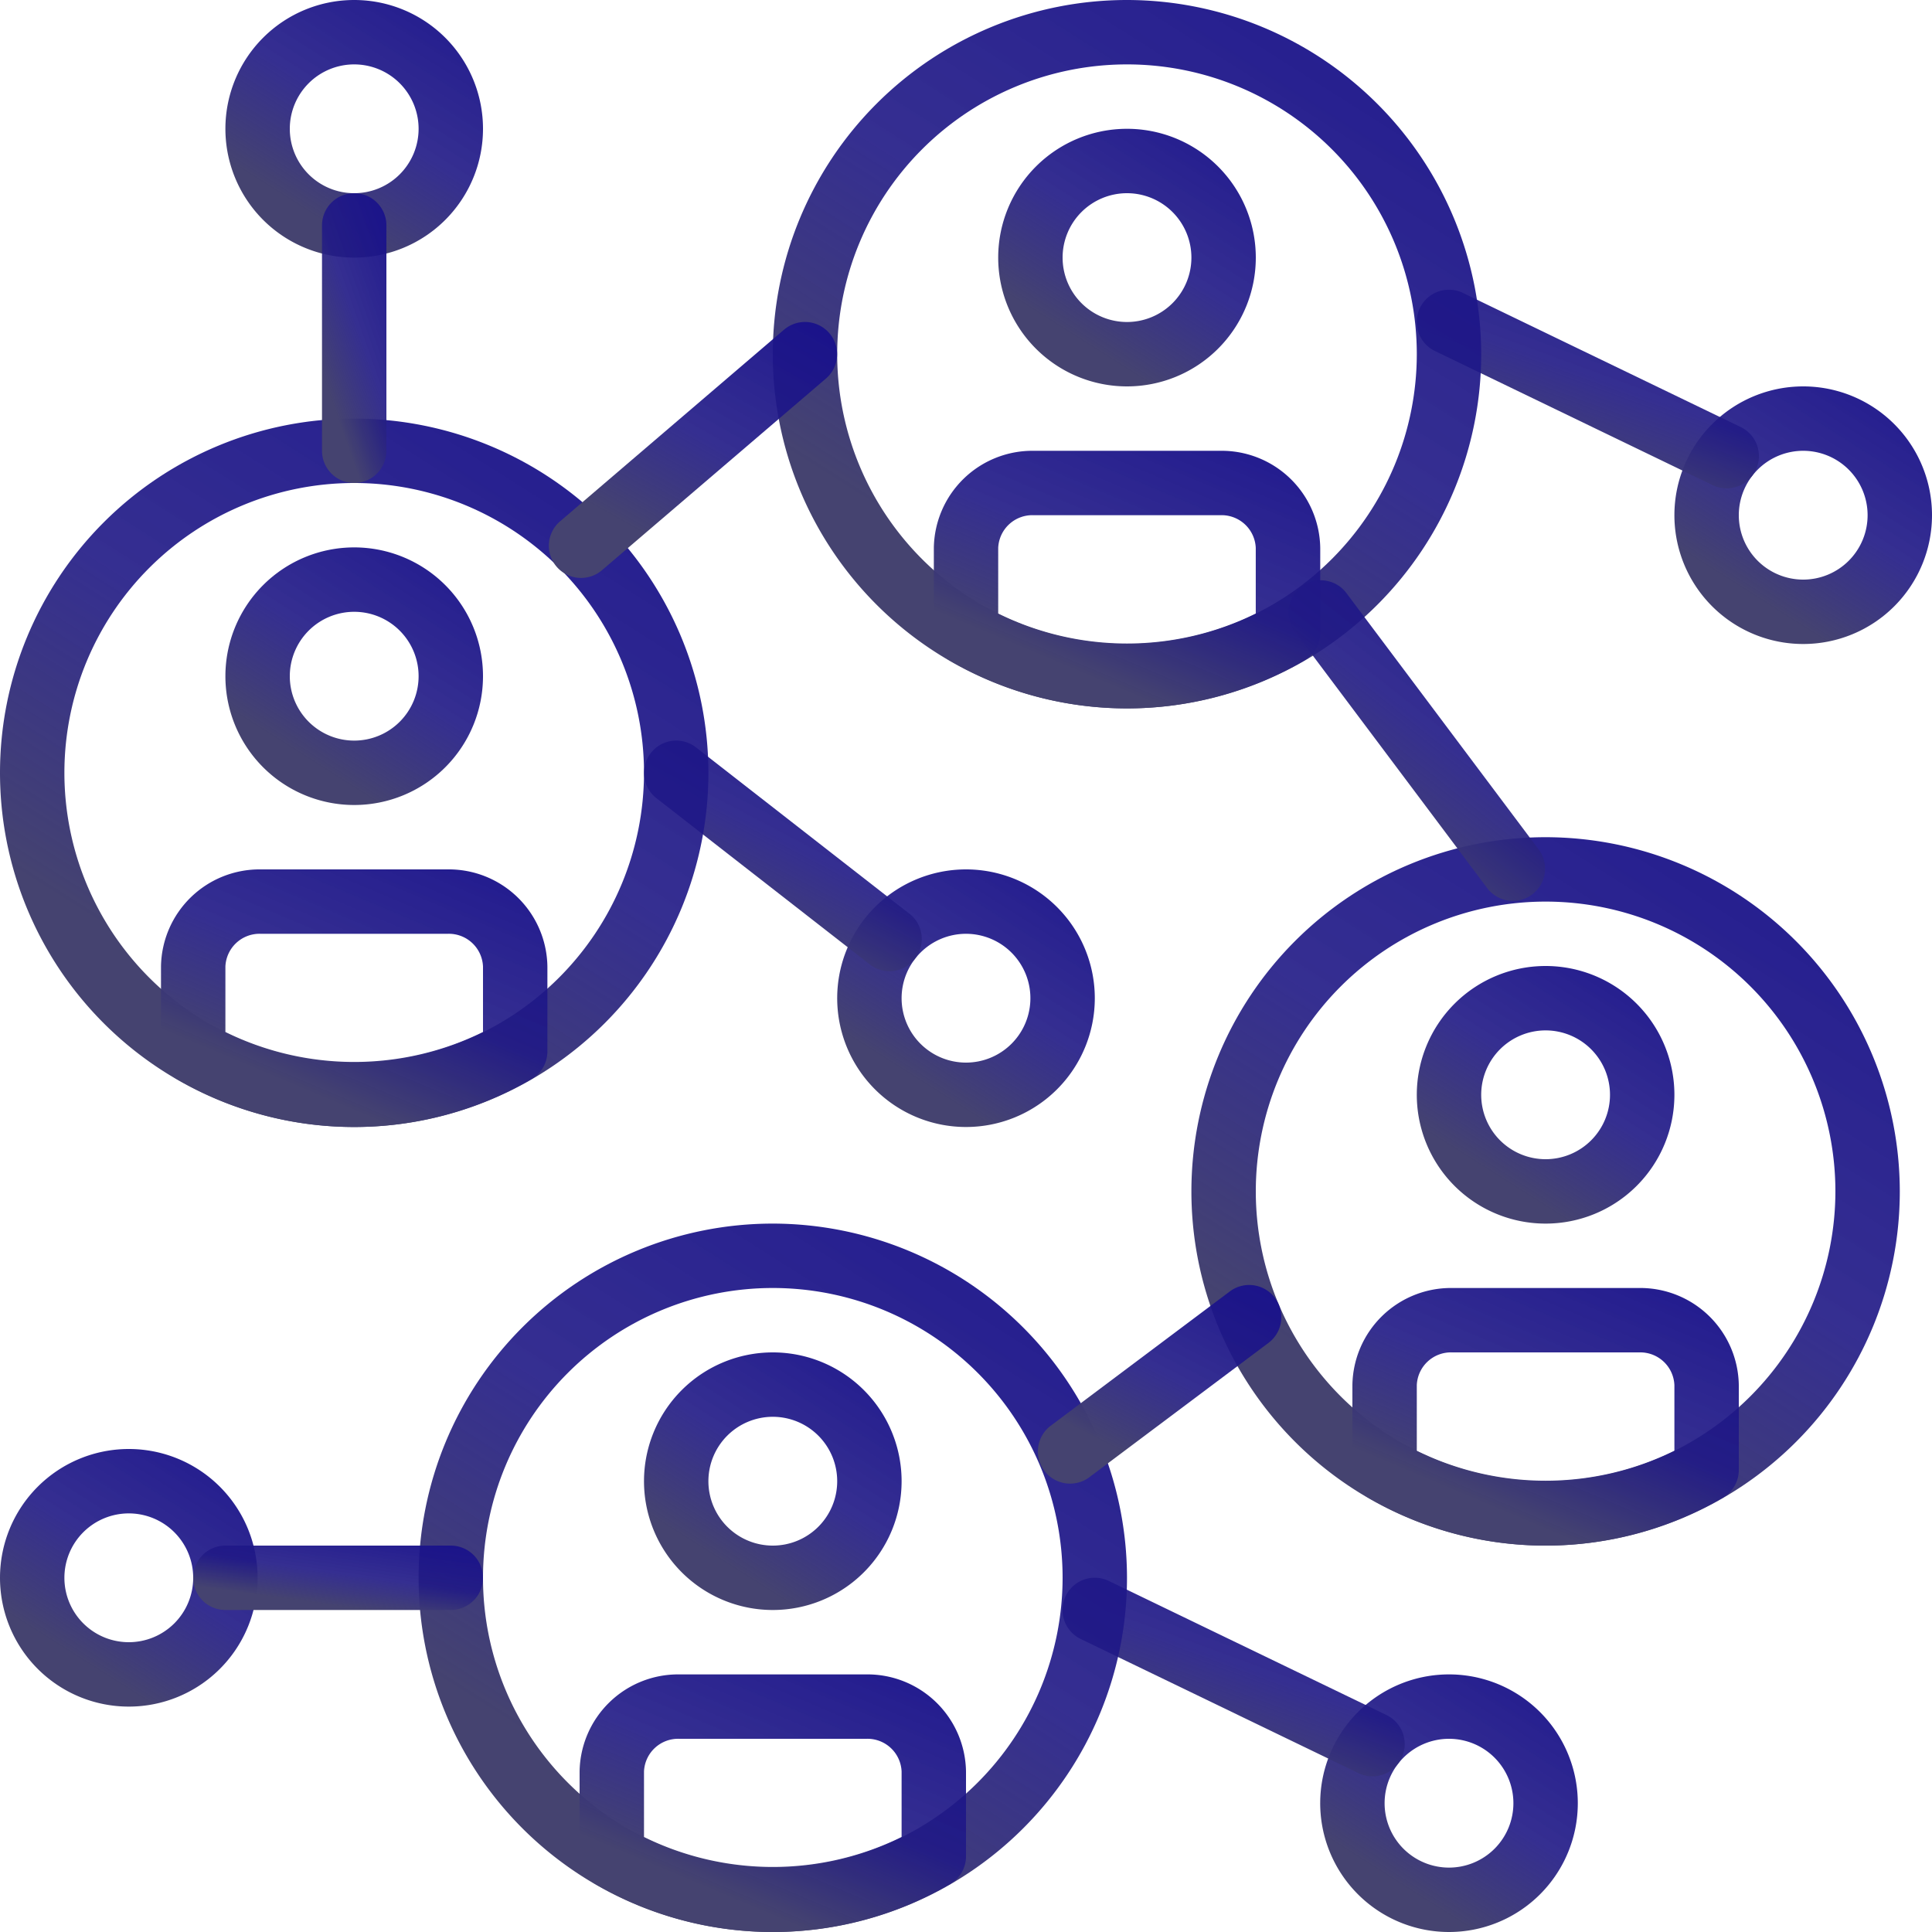
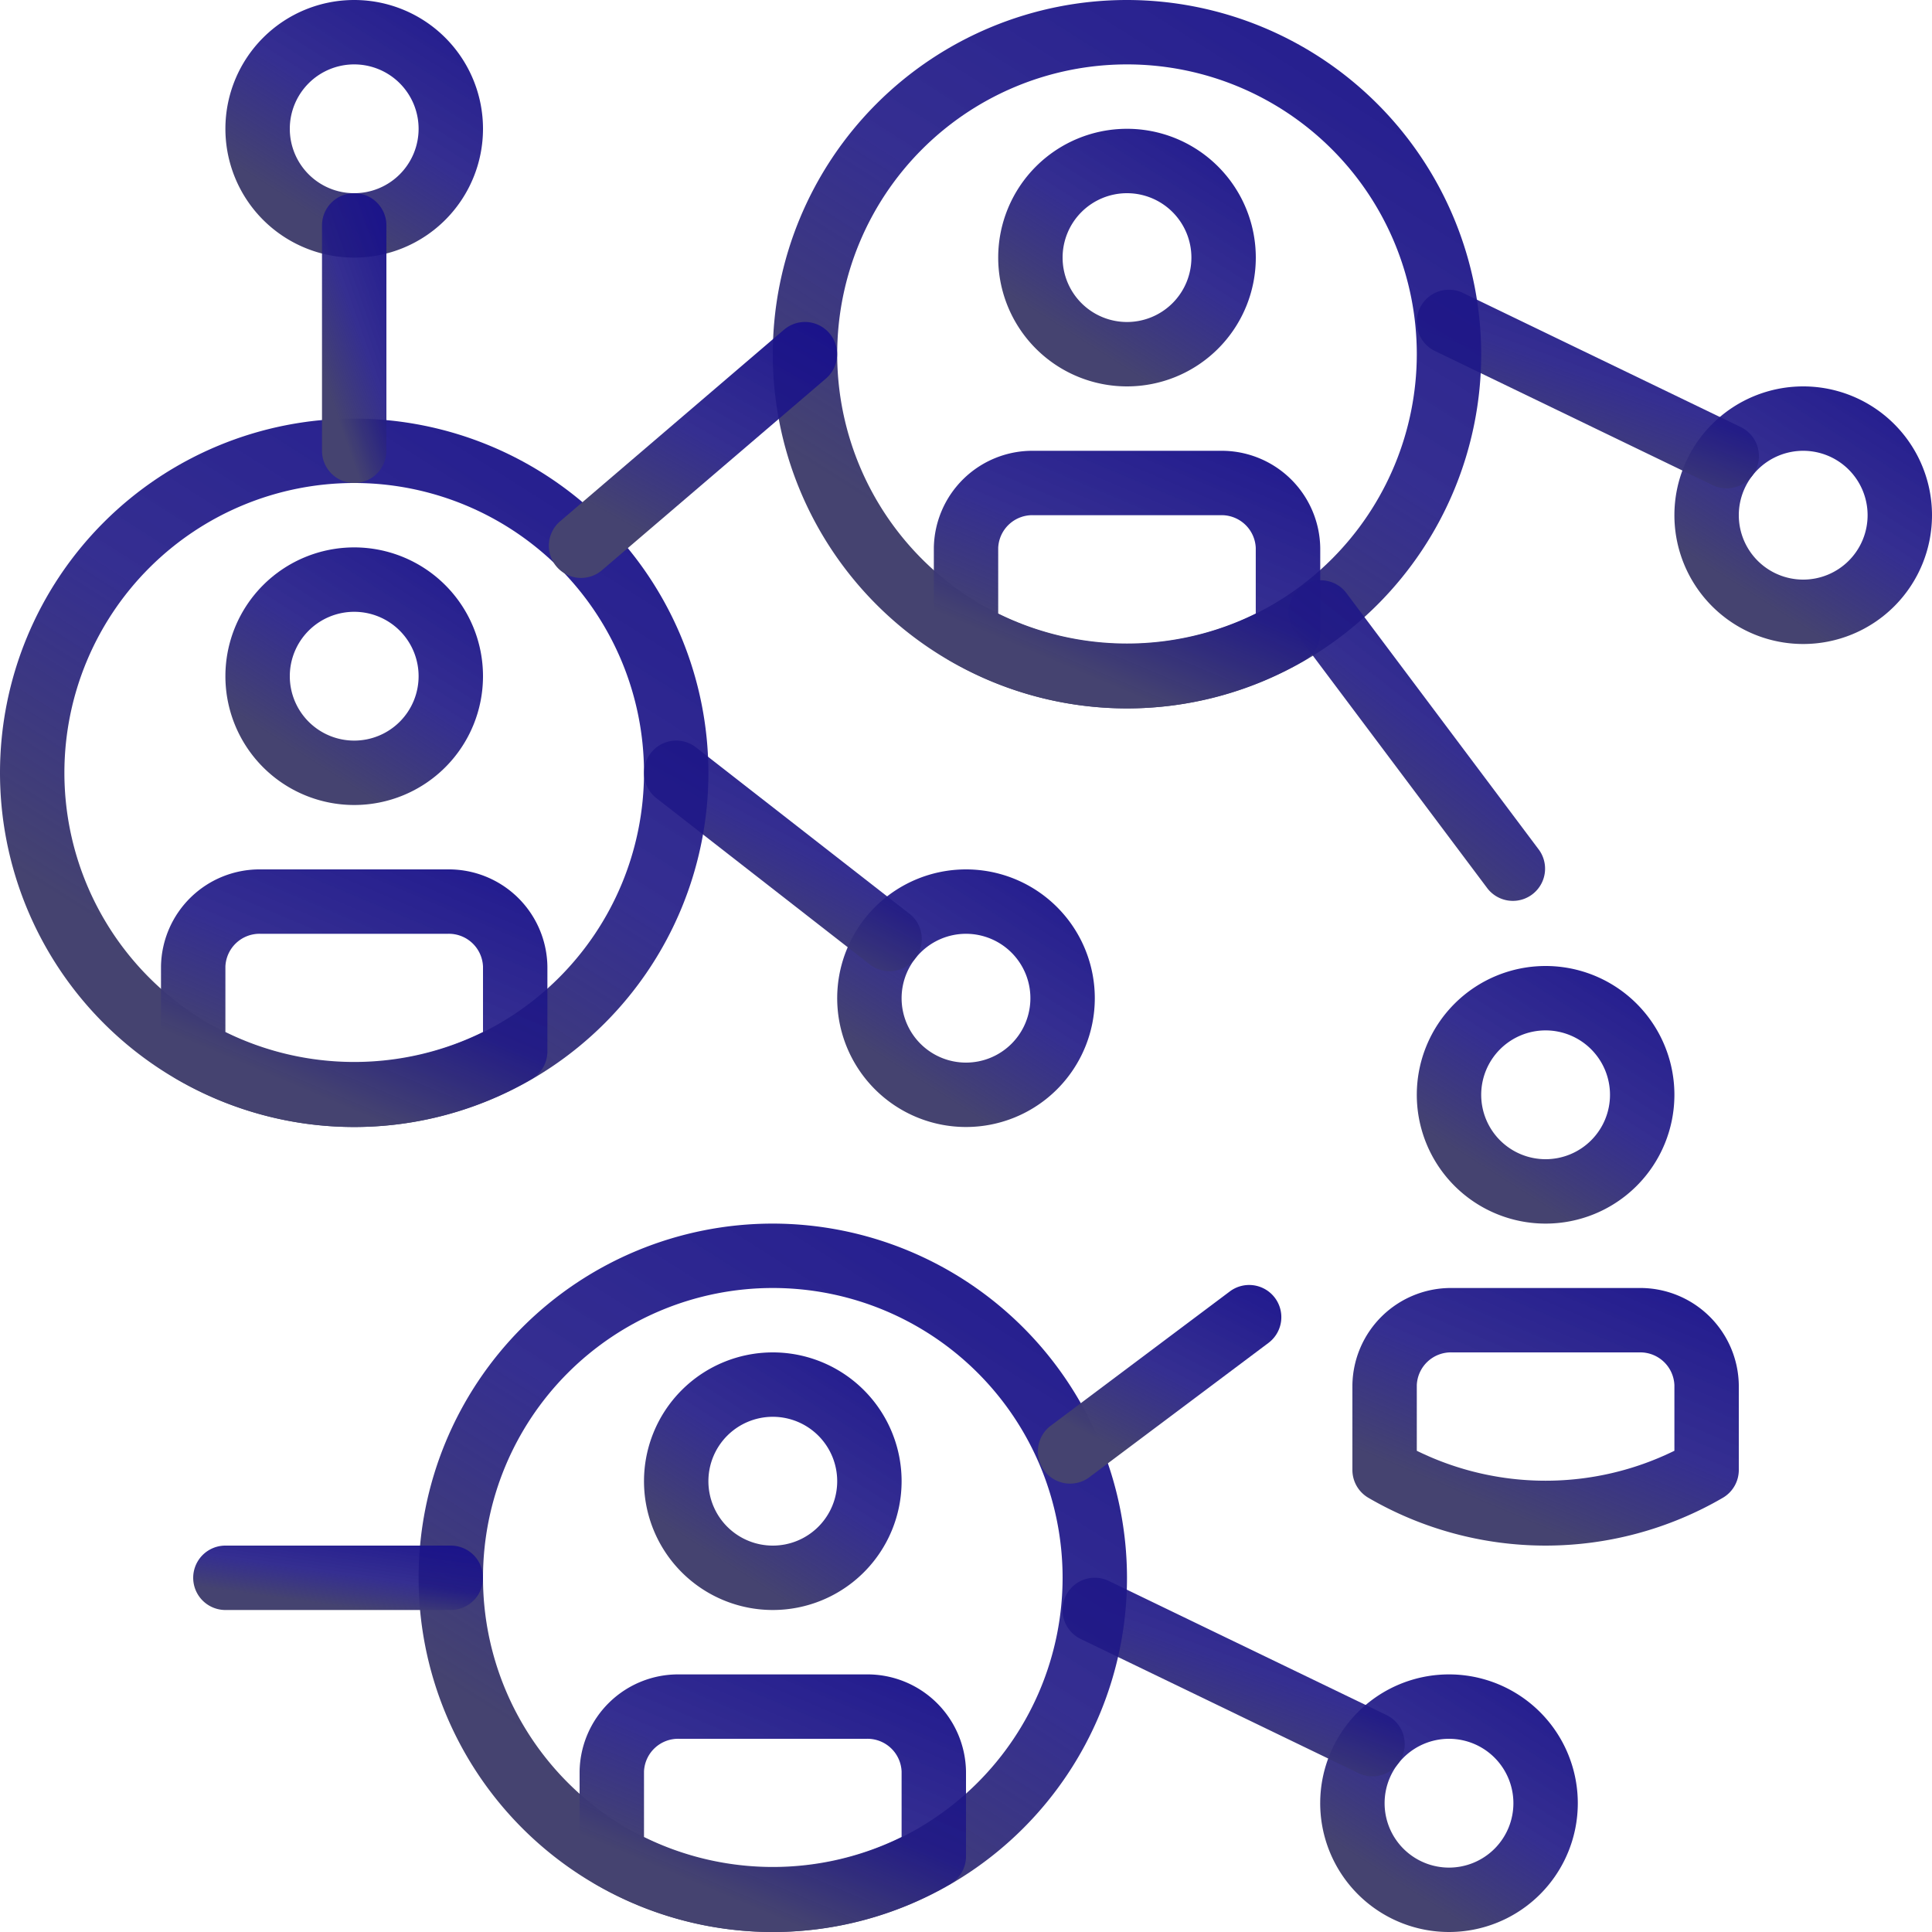
<svg xmlns="http://www.w3.org/2000/svg" width="48" height="48" viewBox="0 0 48 48">
  <defs>
    <style>.a{fill:url(#a);}</style>
    <linearGradient id="a" x1="1.116" y1="-0.332" x2="0.365" y2="0.853" gradientUnits="objectBoundingBox">
      <stop offset="0" stop-color="#140c8e" />
      <stop offset="0.689" stop-color="#211a86" stop-opacity="0.91" />
      <stop offset="1" stop-color="#454370" />
    </linearGradient>
  </defs>
  <path class="a" d="M69.76,15.36a3.2,3.2,0,1,0,3.2,3.2A3.2,3.2,0,0,0,69.76,15.36Zm0,4.8a1.6,1.6,0,1,1,1.6-1.6A1.6,1.6,0,0,1,69.76,20.16Z" transform="translate(-24.96 -5.76)" />
-   <path class="a" d="M3.2,57.6a3.2,3.2,0,1,0,3.2,3.2A3.2,3.2,0,0,0,3.2,57.6Zm0,4.8a1.6,1.6,0,1,1,1.6-1.6A1.6,1.6,0,0,1,3.2,62.4Z" transform="translate(0 -21.6)" />
  <path class="a" d="M64.369,14.931l-6.9-3.332a.8.8,0,1,0-.7,1.441l6.9,3.332a.8.8,0,0,0,.7-1.441Z" transform="translate(-21.12 -4.32)" />
  <path class="a" d="M55.68,66.56a3.2,3.2,0,1,0,3.2,3.2A3.2,3.2,0,0,0,55.68,66.56Zm0,4.8a1.6,1.6,0,1,1,1.6-1.6A1.6,1.6,0,0,1,55.68,71.36Z" transform="translate(-19.68 -24.96)" />
  <path class="a" d="M50.289,66.131l-6.9-3.332a.8.8,0,1,0-.7,1.441l6.9,3.332a.8.8,0,0,0,.7-1.441Z" transform="translate(-15.84 -23.52)" />
  <path class="a" d="M36.48,34.56a3.2,3.2,0,1,0,3.2,3.2A3.2,3.2,0,0,0,36.48,34.56Zm0,4.8a1.6,1.6,0,1,1,1.6-1.6A1.6,1.6,0,0,1,36.48,39.36Z" transform="translate(-12.48 -12.96)" />
  <path class="a" d="M32.193,33.741l-5.3-4.132a.8.8,0,1,0-.984,1.262L31.209,35a.8.8,0,1,0,.984-1.262Z" transform="translate(-9.6 -11.04)" />
-   <path class="a" d="M56.16,33.28a8.8,8.8,0,1,0,8.8,8.8A8.81,8.81,0,0,0,56.16,33.28Zm0,16a7.2,7.2,0,1,1,7.2-7.2A7.208,7.208,0,0,1,56.16,49.28Z" transform="translate(-17.76 -12.48)" />
  <path class="a" d="M59.52,38.4a3.2,3.2,0,1,0,3.2,3.2A3.2,3.2,0,0,0,59.52,38.4Zm0,4.8a1.6,1.6,0,1,1,1.6-1.6A1.6,1.6,0,0,1,59.52,43.2Z" transform="translate(-21.12 -14.4)" />
  <path class="a" d="M60.881,51.2H56.239a2.449,2.449,0,0,0-2.479,2.412v2.109a.8.8,0,0,0,.4.693,8.756,8.756,0,0,0,8.8,0,.8.8,0,0,0,.4-.692V53.613A2.449,2.449,0,0,0,60.881,51.2Zm.879,4.044a7.254,7.254,0,0,1-6.4,0V53.613a.849.849,0,0,1,.879-.813h4.642a.849.849,0,0,1,.879.813v1.631Z" transform="translate(-20.16 -19.2)" />
  <path class="a" d="M25.44,48.64a8.8,8.8,0,1,0,8.8,8.8A8.81,8.81,0,0,0,25.44,48.64Zm0,16a7.2,7.2,0,1,1,7.2-7.2A7.208,7.208,0,0,1,25.44,64.64Z" transform="translate(-6.24 -18.24)" />
  <path class="a" d="M28.8,53.76a3.2,3.2,0,1,0,3.2,3.2A3.2,3.2,0,0,0,28.8,53.76Zm0,4.8a1.6,1.6,0,1,1,1.6-1.6A1.6,1.6,0,0,1,28.8,58.56Z" transform="translate(-9.6 -20.16)" />
  <path class="a" d="M30.161,66.56H25.519a2.449,2.449,0,0,0-2.479,2.412v2.109a.8.8,0,0,0,.4.693,8.755,8.755,0,0,0,8.8,0,.8.8,0,0,0,.4-.692V68.973A2.449,2.449,0,0,0,30.161,66.56ZM31.04,70.6a7.254,7.254,0,0,1-6.4,0V68.973a.849.849,0,0,1,.879-.813h4.642a.849.849,0,0,1,.879.813V70.6Z" transform="translate(-8.64 -24.96)" />
  <path class="a" d="M8.8,16.64a8.8,8.8,0,1,0,8.8,8.8A8.81,8.81,0,0,0,8.8,16.64Zm0,16a7.2,7.2,0,1,1,7.2-7.2A7.208,7.208,0,0,1,8.8,32.64Z" transform="translate(0 -6.24)" />
  <path class="a" d="M12.16,21.76a3.2,3.2,0,1,0,3.2,3.2A3.2,3.2,0,0,0,12.16,21.76Zm0,4.8a1.6,1.6,0,1,1,1.6-1.6A1.6,1.6,0,0,1,12.16,26.56Z" transform="translate(-3.36 -8.16)" />
  <path class="a" d="M13.521,34.56H8.879A2.449,2.449,0,0,0,6.4,36.972v2.109a.8.8,0,0,0,.4.693,8.755,8.755,0,0,0,8.8,0,.8.8,0,0,0,.4-.692V36.973A2.449,2.449,0,0,0,13.521,34.56ZM14.4,38.6a7.254,7.254,0,0,1-6.4,0V36.973a.849.849,0,0,1,.879-.813h4.642a.849.849,0,0,1,.879.813V38.6Z" transform="translate(-2.4 -12.96)" />
  <path class="a" d="M39.52,0a8.8,8.8,0,1,0,8.8,8.8A8.81,8.81,0,0,0,39.52,0Zm0,16a7.2,7.2,0,1,1,7.2-7.2A7.208,7.208,0,0,1,39.52,16Z" transform="translate(-11.52)" />
  <path class="a" d="M42.88,5.12a3.2,3.2,0,1,0,3.2,3.2A3.2,3.2,0,0,0,42.88,5.12Zm0,4.8a1.6,1.6,0,1,1,1.6-1.6A1.6,1.6,0,0,1,42.88,9.92Z" transform="translate(-14.88 -1.92)" />
  <path class="a" d="M44.241,17.92H39.6a2.449,2.449,0,0,0-2.479,2.412v2.109a.8.8,0,0,0,.4.693,8.755,8.755,0,0,0,8.8,0,.8.8,0,0,0,.4-.692V20.333A2.449,2.449,0,0,0,44.241,17.92Zm.879,4.044a7.254,7.254,0,0,1-6.4,0V20.333a.849.849,0,0,1,.879-.813h4.641a.849.849,0,0,1,.879.813v1.631Z" transform="translate(-13.92 -6.72)" />
  <path class="a" d="M28.8,13.079a.8.8,0,0,0-1.128-.087l-5.544,4.744a.8.8,0,1,0,1.04,1.215l5.544-4.744A.8.8,0,0,0,28.8,13.079Z" transform="translate(-8.194 -4.8)" />
  <path class="a" d="M57.44,29.761l-4.8-6.4a.8.8,0,0,0-1.28.959l4.8,6.4a.8.8,0,0,0,1.28-.959Z" transform="translate(-19.2 -8.641)" />
  <path class="a" d="M47.134,51.4a.8.8,0,0,0-1.12-.16l-4.469,3.351a.8.8,0,0,0,.96,1.279l4.469-3.351A.8.8,0,0,0,47.134,51.4Z" transform="translate(-15.459 -19.155)" />
  <path class="a" d="M14.08,61.44H8.48a.8.8,0,0,0,0,1.6h5.6a.8.8,0,0,0,0-1.6Z" transform="translate(-2.88 -23.04)" />
  <path class="a" d="M12.16,0a3.2,3.2,0,1,0,3.2,3.2A3.2,3.2,0,0,0,12.16,0Zm0,4.8a1.6,1.6,0,1,1,1.6-1.6A1.6,1.6,0,0,1,12.16,4.8Z" transform="translate(-3.36)" />
  <path class="a" d="M13.6,7.68a.8.8,0,0,0-.8.8v5.6a.8.8,0,1,0,1.6,0V8.48A.8.8,0,0,0,13.6,7.68Z" transform="translate(-4.8 -2.88)" />
</svg>